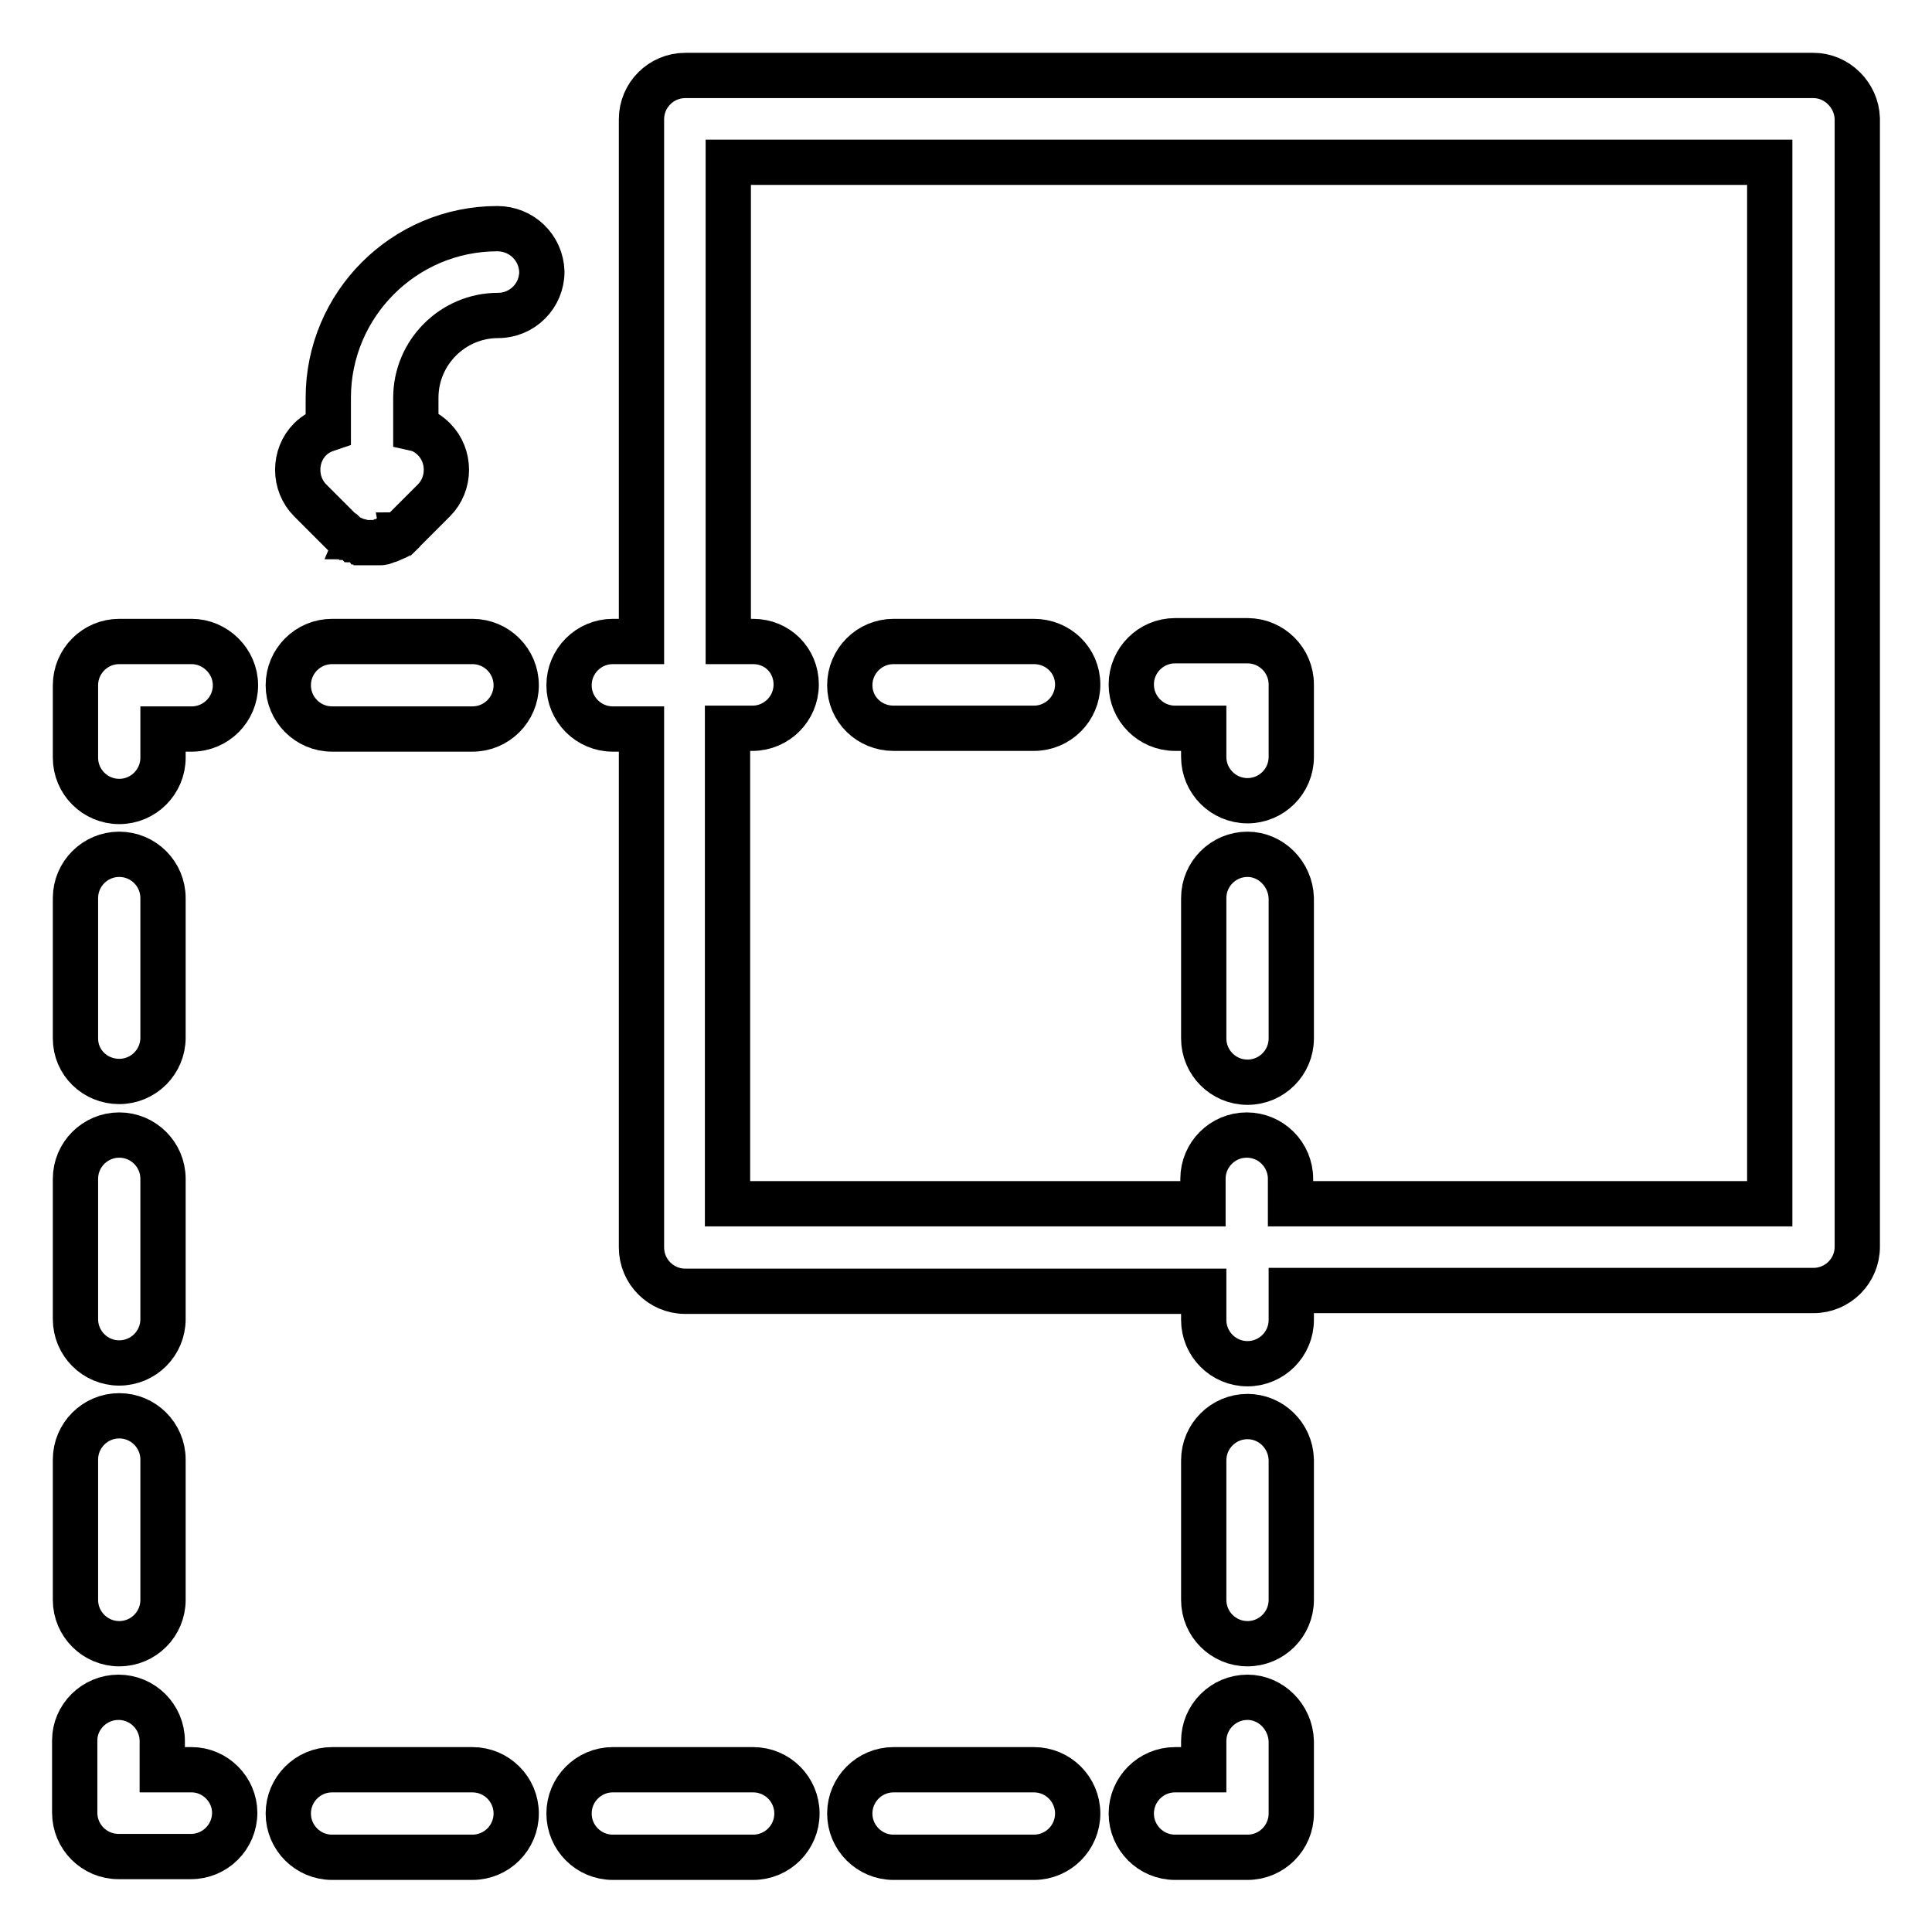
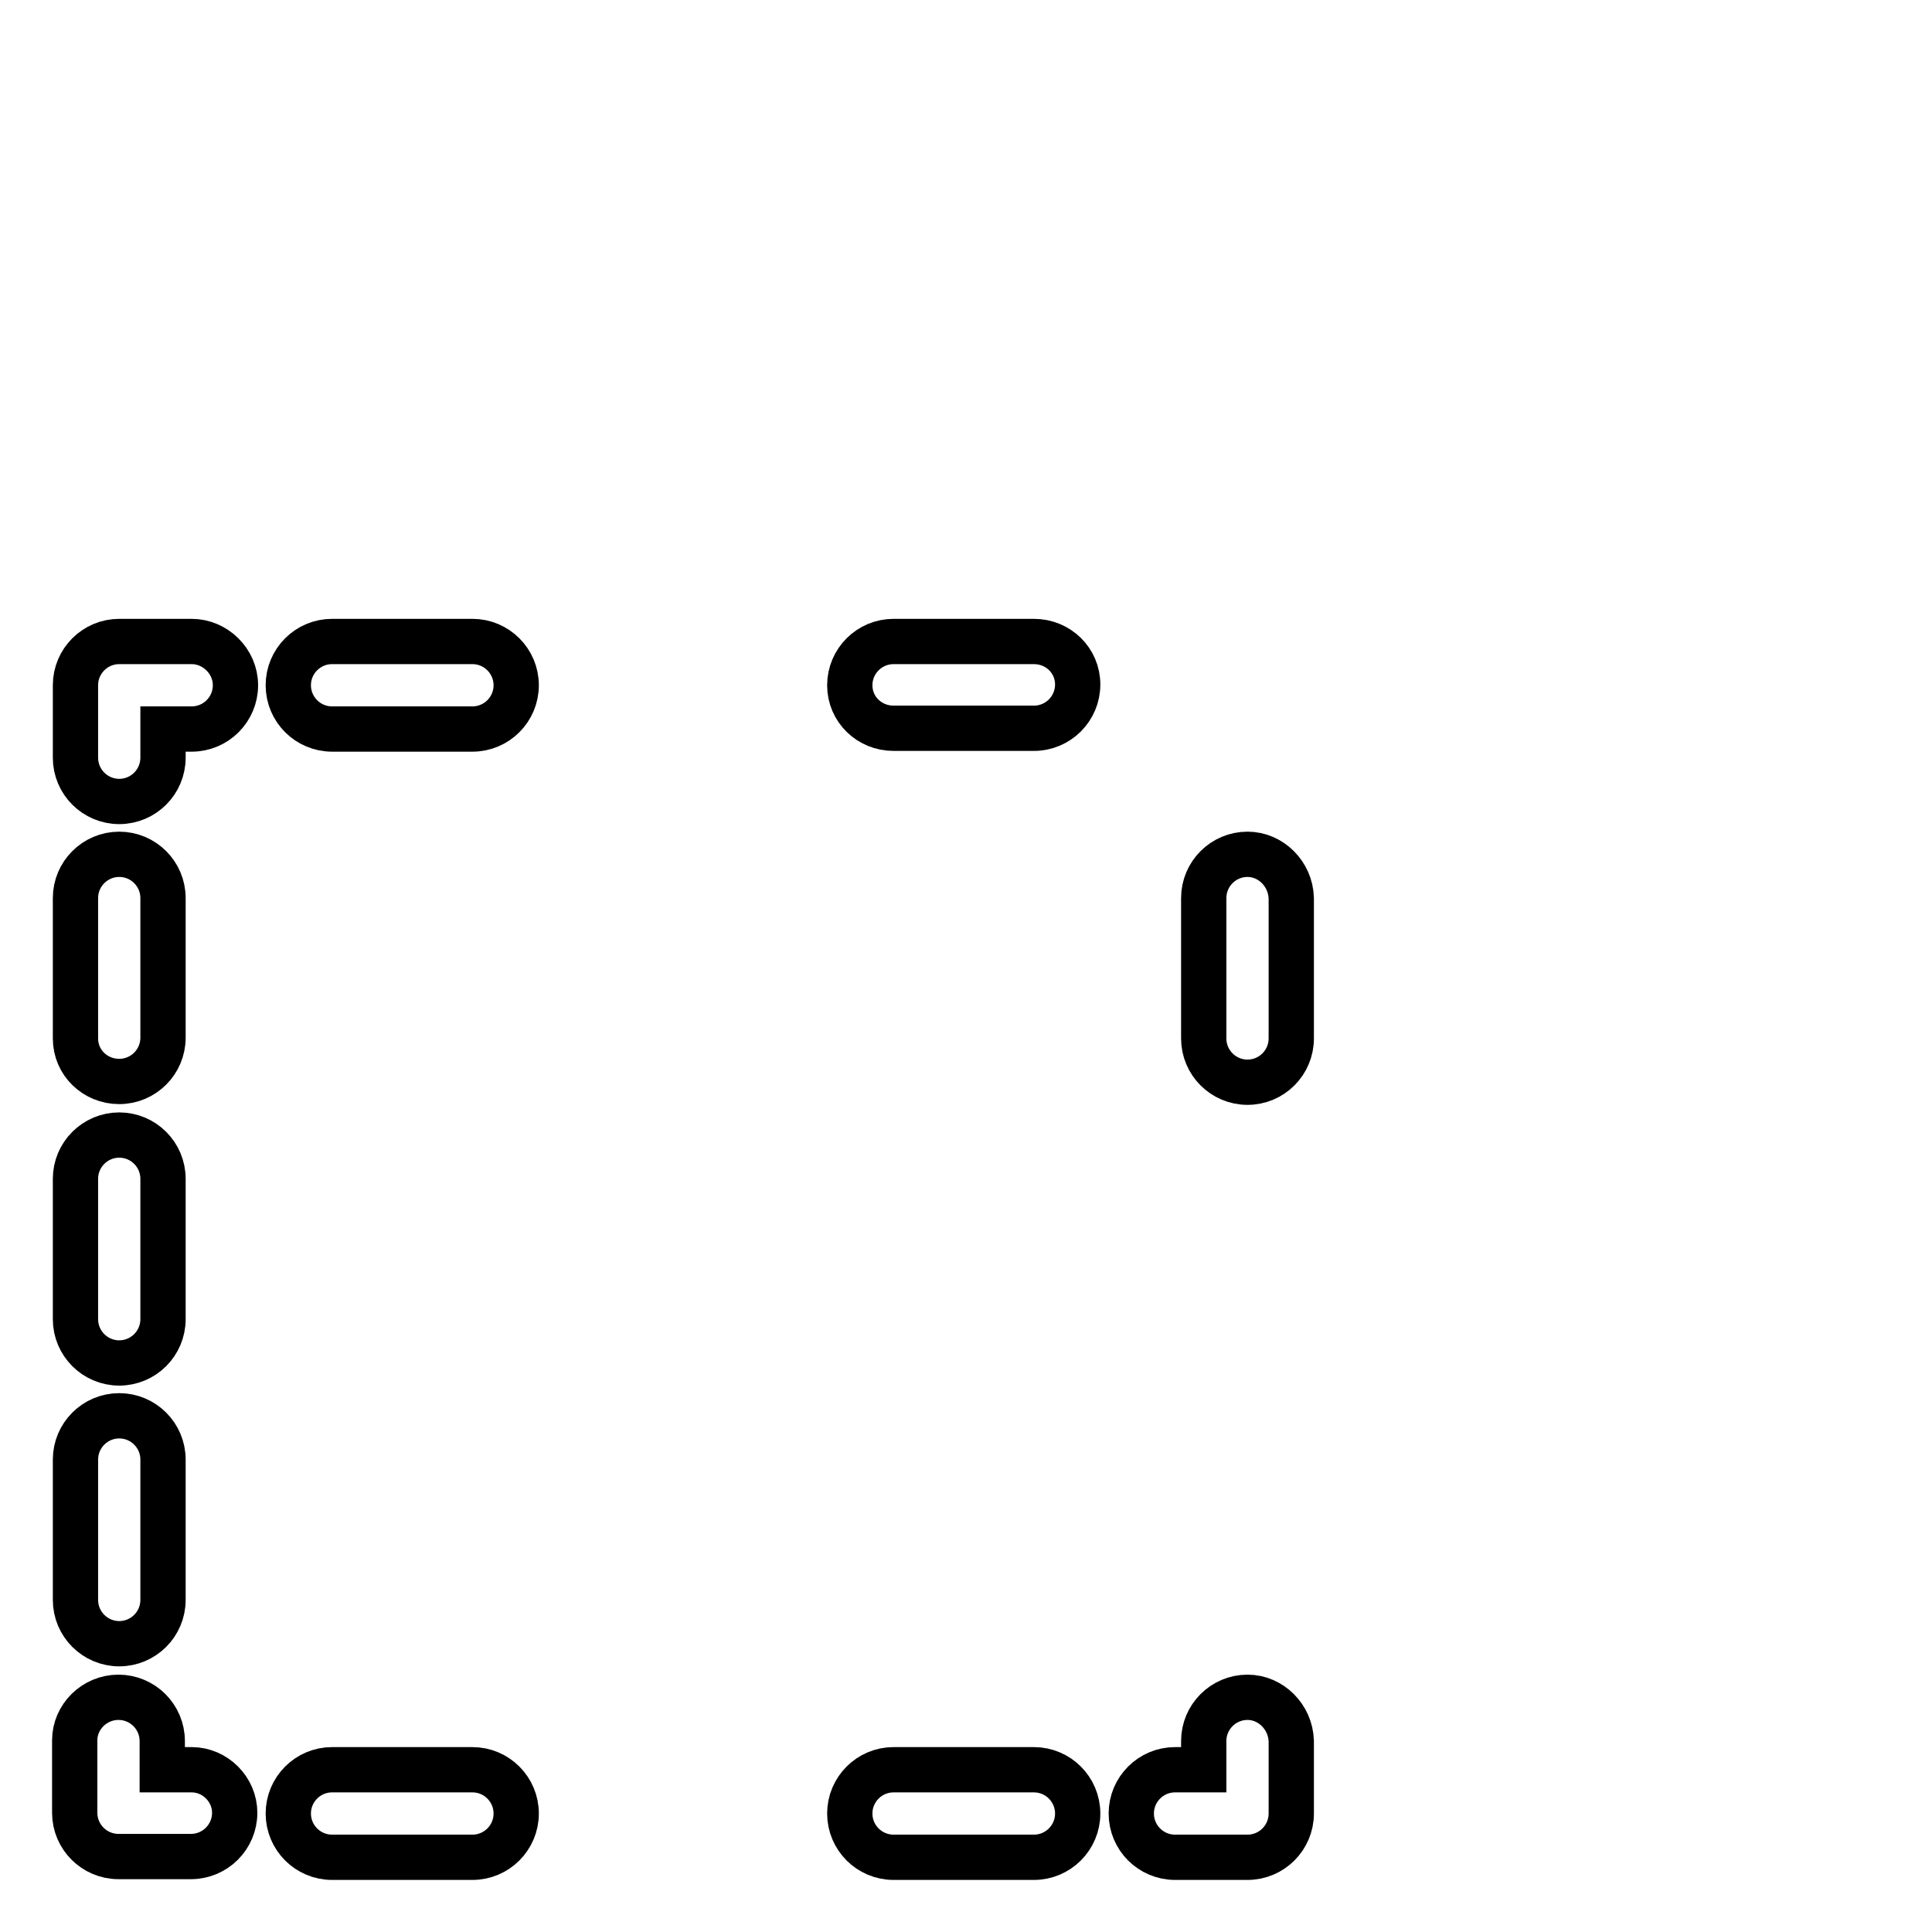
<svg xmlns="http://www.w3.org/2000/svg" version="1.1" x="0px" y="0px" viewBox="0 0 256 256" enable-background="new 0 0 256 256" xml:space="preserve">
  <g>
    <g>
      <g>
-         <path stroke-width="6" fill-opacity="0" stroke="#000000" d="M65.9,30.3c-12.4,0-22.4,10.1-22.4,22.4v4.1c-0.9,0.3-1.7,0.7-2.4,1.4c-2.2,2.2-2.2,5.9,0,8.1l4.1,4.1c0.1,0.1,0.3,0.3,0.4,0.4c0.1,0,0.1,0.1,0.2,0.1c0.1,0.1,0.2,0.1,0.2,0.2c0.1,0,0.2,0.1,0.2,0.1c0.1,0,0.1,0.1,0.2,0.1c0.1,0,0.2,0.1,0.3,0.1c0.1,0,0.2,0.1,0.2,0.1c0.1,0,0.2,0.1,0.3,0.1c0.1,0,0.2,0.1,0.3,0.1c0.1,0,0.2,0,0.3,0.1c0.1,0,0.2,0,0.3,0.1c0.1,0,0.2,0,0.3,0c0.1,0,0.2,0,0.3,0c0.2,0,0.4,0,0.6,0c0.2,0,0.4,0,0.6,0c0.1,0,0.2,0,0.3,0c0.1,0,0.2,0,0.3,0c0.1,0,0.2,0,0.3-0.1c0.1,0,0.2,0,0.3-0.1c0.1,0,0.2-0.1,0.3-0.1c0.1,0,0.2,0,0.3-0.1c0.1,0,0.2-0.1,0.2-0.1c0.1,0,0.2-0.1,0.3-0.1c0.1,0,0.1-0.1,0.2-0.1c0.1,0,0.2-0.1,0.2-0.1c0.1,0,0.2-0.1,0.2-0.2c0.1,0,0.1-0.1,0.2-0.1c0.1-0.1,0.3-0.2,0.4-0.4l4.1-4.1c2.2-2.2,2.2-5.9,0-8.1c-0.7-0.7-1.5-1.2-2.4-1.4v-4.1c0-6,4.9-10.9,10.9-10.9c3.2,0,5.8-2.6,5.8-5.8C71.7,32.8,69.1,30.3,65.9,30.3z" />
        <path stroke-width="6" fill-opacity="0" stroke="#000000" d="M165.3,224.9c-3.2,0-5.8,2.6-5.8,5.8v3.8h-3.8c-3.2,0-5.8,2.6-5.8,5.8c0,3.2,2.6,5.8,5.8,5.8h9.6c3.2,0,5.8-2.6,5.8-5.8v-9.6C171,227.5,168.4,224.9,165.3,224.9z" />
        <path stroke-width="6" fill-opacity="0" stroke="#000000" d="M137,234.5h-18.6c-3.2,0-5.8,2.6-5.8,5.8c0,3.2,2.6,5.8,5.8,5.8H137c3.2,0,5.8-2.6,5.8-5.8C142.8,237.1,140.2,234.5,137,234.5z" />
        <path stroke-width="6" fill-opacity="0" stroke="#000000" d="M62.6,234.5H44c-3.2,0-5.8,2.6-5.8,5.8c0,3.2,2.6,5.8,5.8,5.8h18.6c3.2,0,5.8-2.6,5.8-5.8C68.4,237.1,65.8,234.5,62.6,234.5z" />
-         <path stroke-width="6" fill-opacity="0" stroke="#000000" d="M99.8,234.5H81.2c-3.2,0-5.8,2.6-5.8,5.8c0,3.2,2.6,5.8,5.8,5.8h18.6c3.2,0,5.8-2.6,5.8-5.8C105.6,237.1,103,234.5,99.8,234.5z" />
        <path stroke-width="6" fill-opacity="0" stroke="#000000" d="M25.4,234.5h-3.9v-3.8c0-3.2-2.6-5.8-5.8-5.8c-3.2,0-5.8,2.6-5.8,5.7v9.6c0,3.2,2.6,5.8,5.8,5.8h9.6c3.2,0,5.8-2.6,5.8-5.8C31.1,237.1,28.5,234.5,25.4,234.5z" />
        <path stroke-width="6" fill-opacity="0" stroke="#000000" d="M15.8,217.8c3.2,0,5.8-2.6,5.8-5.8v-18.6c0-3.2-2.6-5.8-5.8-5.8c-3.2,0-5.8,2.6-5.8,5.8v18.6C10,215.2,12.6,217.8,15.8,217.8z" />
        <path stroke-width="6" fill-opacity="0" stroke="#000000" d="M15.8,180.6c3.2,0,5.8-2.6,5.8-5.8v-18.6c0-3.2-2.6-5.8-5.8-5.8c-3.2,0-5.8,2.6-5.8,5.8v18.6C10,178,12.6,180.6,15.8,180.6z" />
        <path stroke-width="6" fill-opacity="0" stroke="#000000" d="M15.8,143.3c3.2,0,5.8-2.6,5.8-5.8V119c0-3.2-2.6-5.8-5.8-5.8c-3.2,0-5.8,2.6-5.8,5.8v18.6C10,140.8,12.6,143.3,15.8,143.3z" />
        <path stroke-width="6" fill-opacity="0" stroke="#000000" d="M25.4,85h-9.6c-3.2,0-5.8,2.6-5.8,5.8v9.6c0,3.2,2.6,5.8,5.8,5.8c3.2,0,5.8-2.6,5.8-5.8v-3.8h3.8c3.2,0,5.8-2.6,5.8-5.8S28.5,85,25.4,85z" />
        <path stroke-width="6" fill-opacity="0" stroke="#000000" d="M118.4,96.5H137c3.2,0,5.8-2.6,5.8-5.8S140.2,85,137,85h-18.6c-3.2,0-5.8,2.6-5.8,5.8S115.2,96.5,118.4,96.5z" />
        <path stroke-width="6" fill-opacity="0" stroke="#000000" d="M62.6,85H44c-3.2,0-5.8,2.6-5.8,5.8c0,3.2,2.6,5.8,5.8,5.8h18.6c3.2,0,5.8-2.6,5.8-5.8C68.4,87.6,65.8,85,62.6,85z" />
-         <path stroke-width="6" fill-opacity="0" stroke="#000000" d="M155.7,96.5h3.8v3.8c0,3.2,2.6,5.8,5.8,5.8c3.2,0,5.8-2.6,5.8-5.8v-9.6c0-3.2-2.6-5.8-5.8-5.8h-9.6c-3.2,0-5.8,2.6-5.8,5.8C149.9,93.9,152.5,96.5,155.7,96.5z" />
        <path stroke-width="6" fill-opacity="0" stroke="#000000" d="M165.3,113.2c-3.2,0-5.8,2.6-5.8,5.8v18.6c0,3.2,2.6,5.8,5.8,5.8c3.2,0,5.8-2.6,5.8-5.8V119C171,115.8,168.4,113.2,165.3,113.2z" />
-         <path stroke-width="6" fill-opacity="0" stroke="#000000" d="M165.3,187.7c-3.2,0-5.8,2.6-5.8,5.8V212c0,3.2,2.6,5.8,5.8,5.8c3.2,0,5.8-2.6,5.8-5.8v-18.6C171,190.2,168.4,187.7,165.3,187.7z" />
-         <path stroke-width="6" fill-opacity="0" stroke="#000000" d="M240.3,10H90.8c-3.2,0-5.8,2.6-5.8,5.8V85h-3.8c-3.2,0-5.8,2.6-5.8,5.8c0,3.2,2.6,5.8,5.8,5.8H85v68.7c0,3.2,2.6,5.8,5.8,5.8h68.7v3.8c0,3.2,2.6,5.8,5.8,5.8c3.2,0,5.8-2.6,5.8-5.8V171h69.2c3.2,0,5.8-2.6,5.8-5.8V15.7C246,12.6,243.4,10,240.3,10z M234.5,159.5H171v-3.3c0-3.2-2.6-5.8-5.8-5.8c-3.2,0-5.8,2.6-5.8,5.8v3.3h-63v-63h3.3c3.2,0,5.8-2.6,5.8-5.8S103,85,99.8,85h-3.3V21.5h138V159.5z" />
      </g>
      <g />
      <g />
      <g />
      <g />
      <g />
      <g />
      <g />
      <g />
      <g />
      <g />
      <g />
      <g />
      <g />
      <g />
      <g />
    </g>
  </g>
</svg>